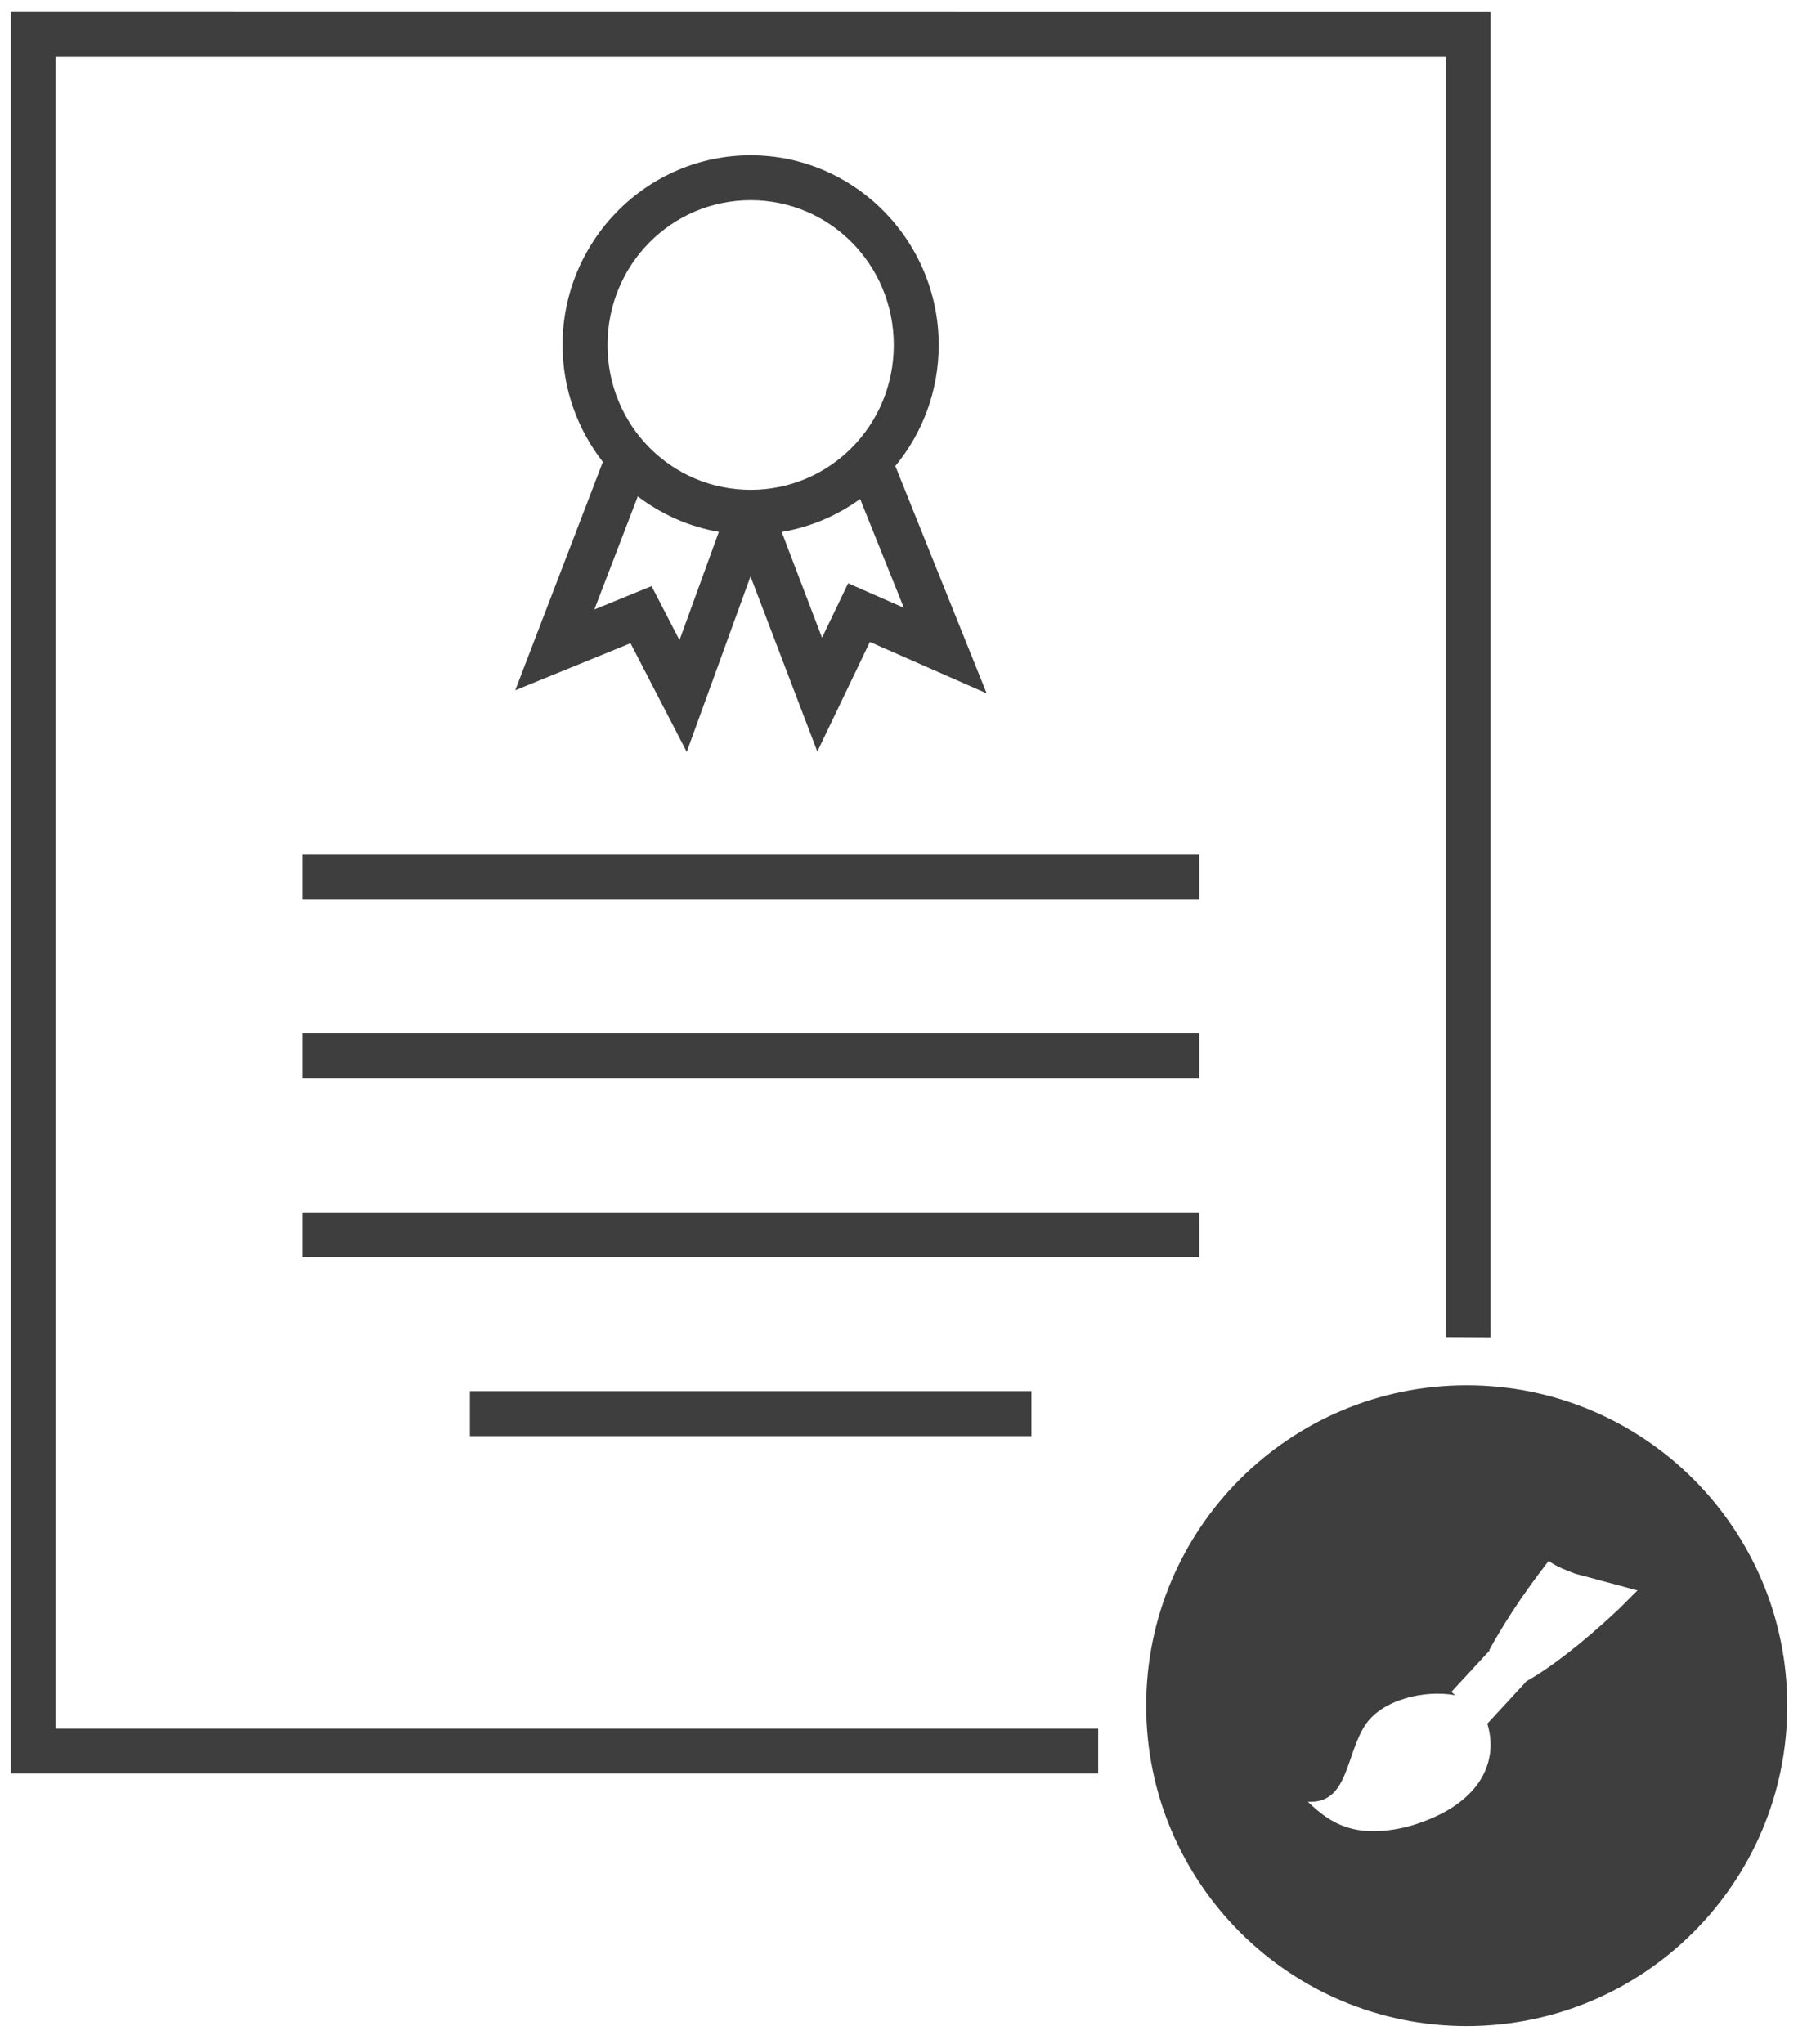
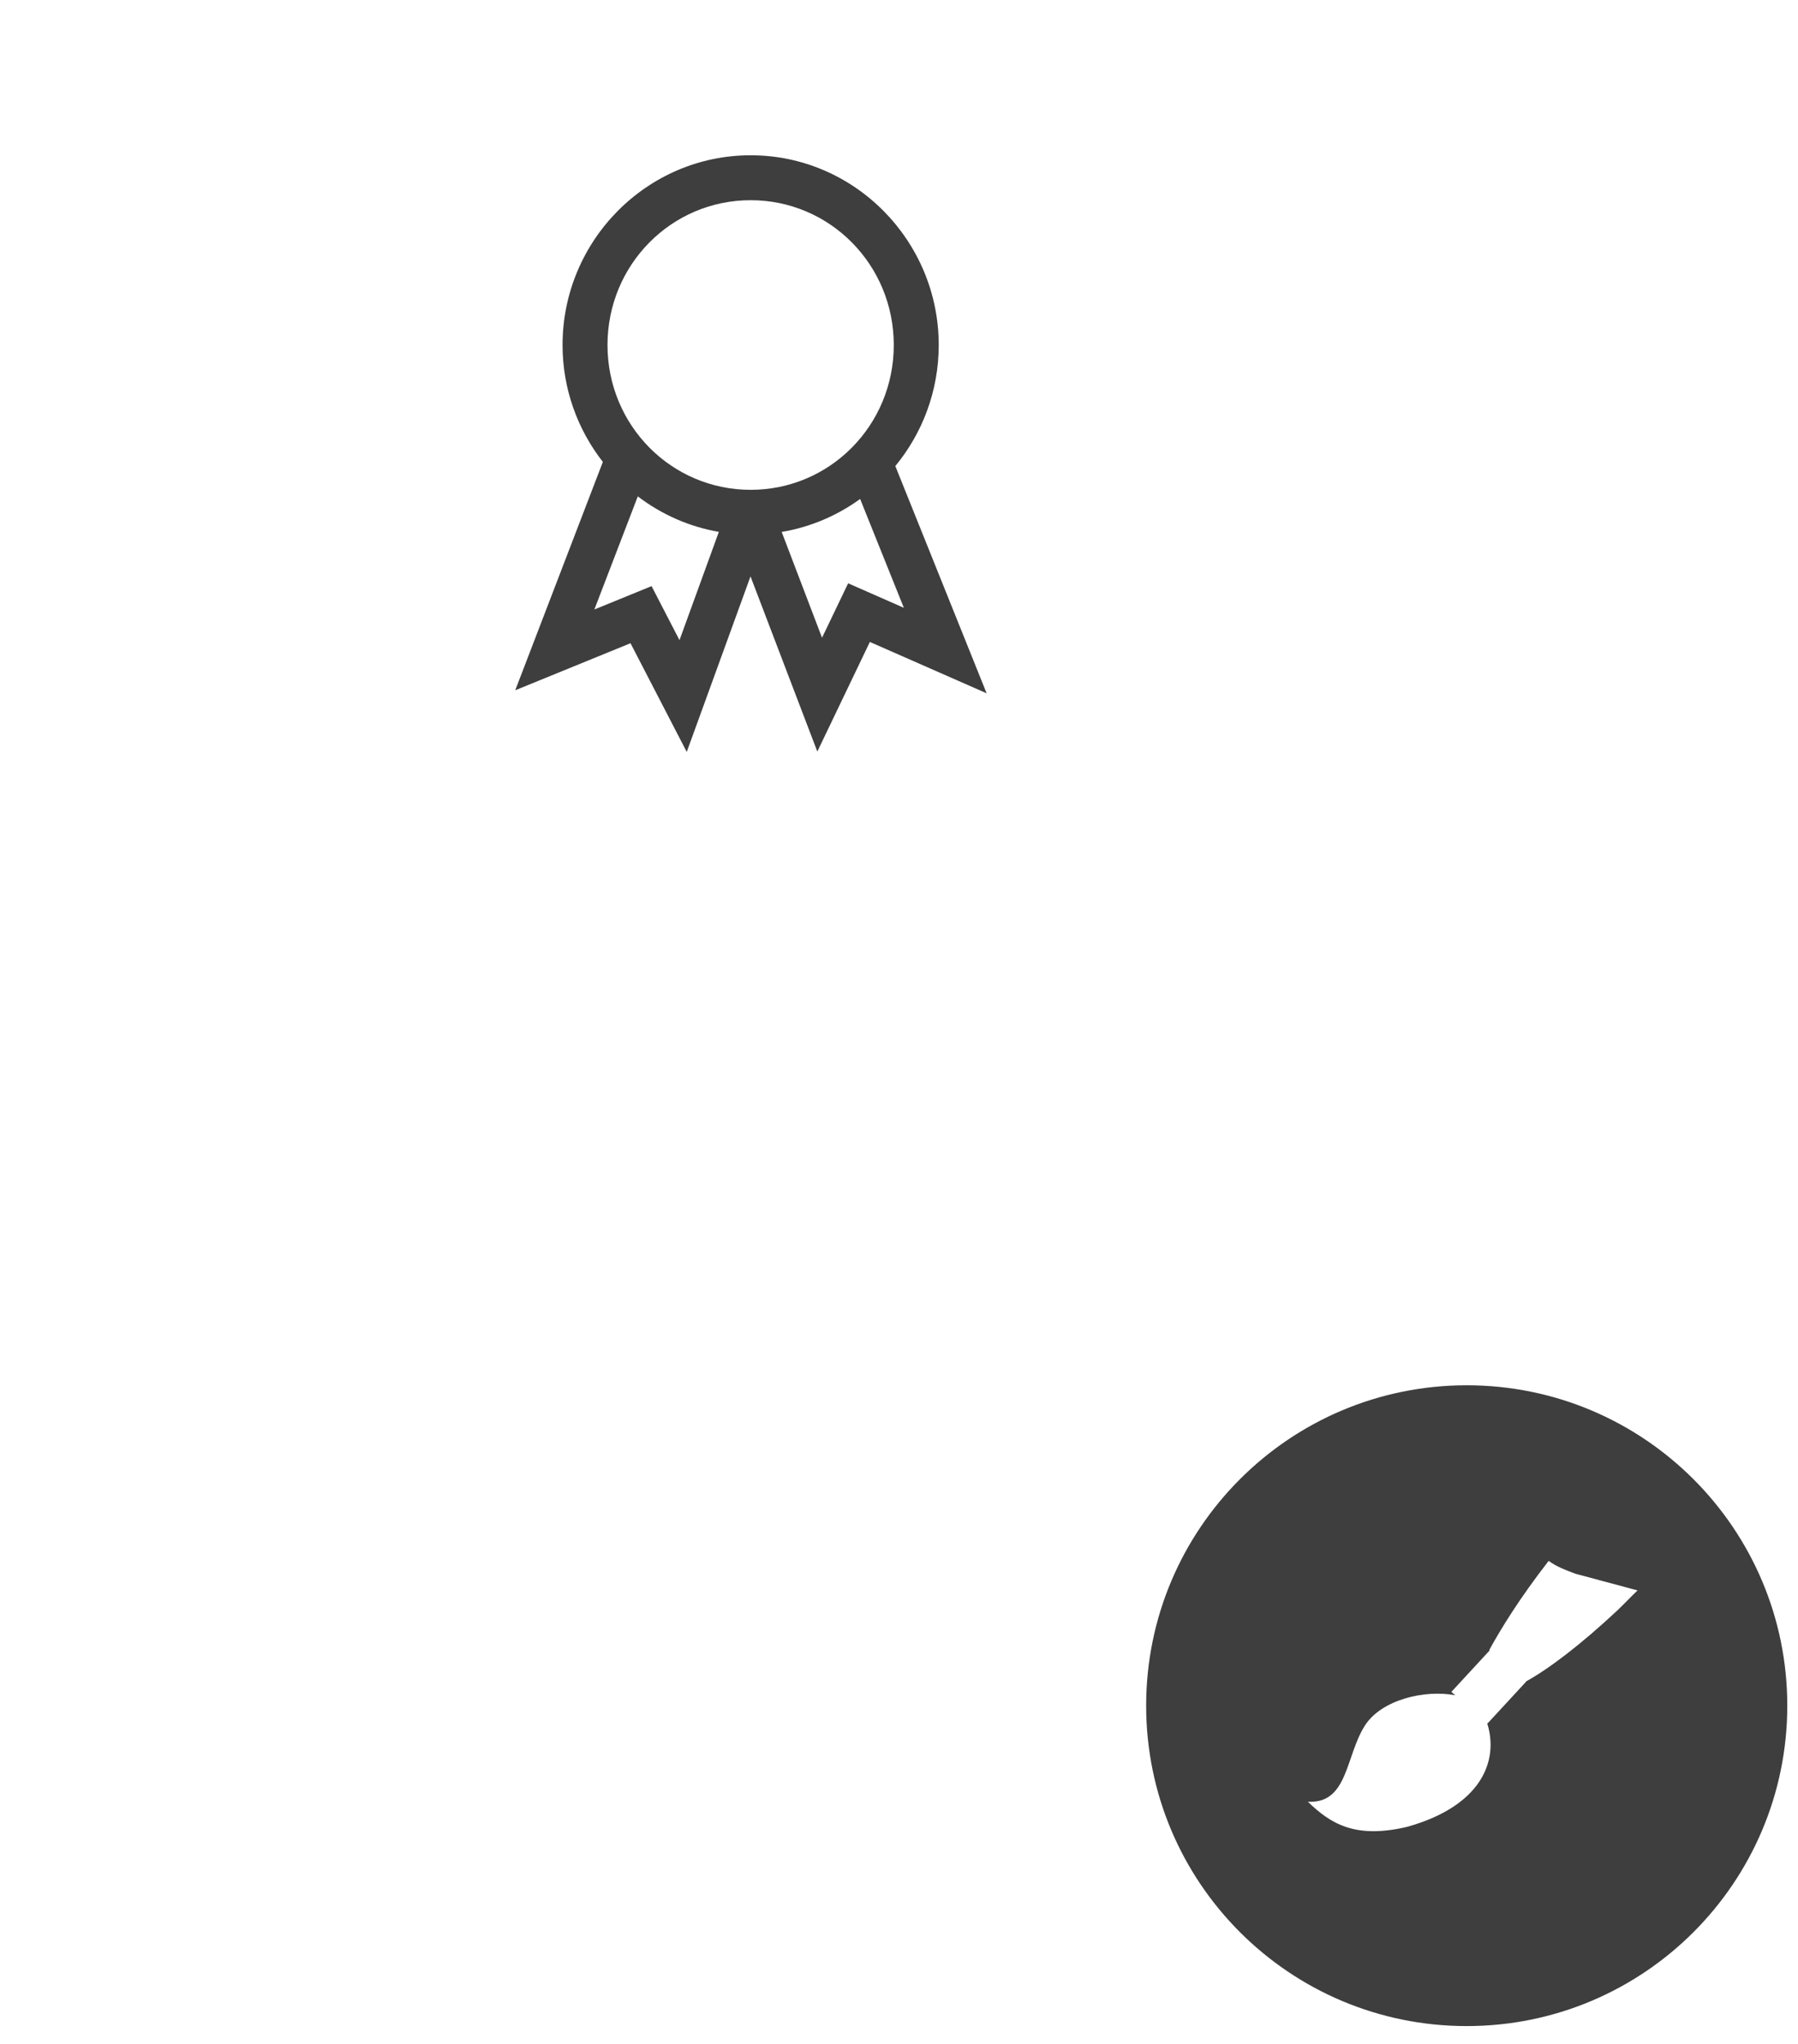
<svg xmlns="http://www.w3.org/2000/svg" width="73px" height="83px" viewBox="0 0 73 83" version="1.1">
  <title>noun_Furniture Warranty_189315</title>
  <desc>Created with Sketch.</desc>
  <g id="Welcome" stroke="none" stroke-width="1" fill="none" fill-rule="evenodd">
    <g id="Desktop" transform="translate(-264, -307)" fill="#3E3E3E" fill-rule="nonzero">
      <g id="Group-3" transform="translate(225, 280)">
        <g id="noun_Furniture-Warranty_189315" transform="translate(39, 27)">
          <g id="Group">
            <path d="M59.549,56.242 C66.737,56.242 72.565,62.066 72.565,69.251 C72.564,76.436 66.737,82.259 59.549,82.259 C52.361,82.259 46.535,76.436 46.535,69.251 C46.534,62.066 52.361,56.242 59.549,56.242 Z M66.485,64.571 L63.956,63.892 C63.57,63.747 63.183,63.602 62.877,63.371 C61.702,64.883 60.934,66.133 60.466,66.989 L60.483,67.005 L58.927,68.691 L59.083,68.828 C57.85,68.591 56.087,69.004 55.414,70.06 C54.622,71.307 54.735,73.236 53.101,73.151 C54.02,74.039 55.01,74.666 57.118,74.173 C60.099,73.346 60.875,71.533 60.38,69.961 L60.395,69.972 L61.959,68.278 L61.951,68.27 C62.878,67.761 64.177,66.775 65.667,65.382 C65.956,65.106 66.196,64.847 66.485,64.571 Z" id="Shape" />
-             <path d="M0.435,0.489 C0.435,24.329 0.435,48.168 0.435,72.008 L44.587,72.008 L44.587,70.184 L2.257,70.184 L2.257,2.314 L58.693,2.314 L58.693,54.288 L60.518,54.297 L60.518,0.493 L0.435,0.489 Z" id="Path" />
-             <polygon id="Path" points="12.266 34.701 12.266 36.525 48.689 36.525 48.689 34.701" />
-             <polygon id="Path" points="19.078 56.48 19.078 58.305 41.878 58.305 41.878 56.48" />
-             <polygon id="Path" points="12.266 41.96 12.266 43.784 48.689 43.784 48.689 41.96" />
-             <polygon id="Path" points="12.266 49.221 12.266 51.045 48.689 51.045 48.689 49.221" />
            <path d="M30.477,6.304 C26.264,6.304 22.84,9.77 22.84,14.008 C22.84,15.797 23.455,17.444 24.476,18.754 L20.919,28.025 L25.599,26.115 L27.882,30.528 L30.471,23.402 L33.184,30.513 L35.317,26.063 L40.058,28.148 L36.351,18.922 C37.451,17.586 38.113,15.872 38.113,14.008 C38.113,9.77 34.689,6.304 30.477,6.304 L30.477,6.304 Z M30.477,8.128 C33.692,8.128 36.288,10.746 36.288,14.008 C36.288,17.271 33.692,19.887 30.477,19.887 C27.261,19.887 24.665,17.271 24.665,14.008 C24.665,10.746 27.261,8.128 30.477,8.128 Z M25.895,20.153 C26.846,20.877 27.965,21.383 29.186,21.594 L27.588,25.99 L26.454,23.797 L24.132,24.745 L25.895,20.153 L25.895,20.153 Z M34.922,20.258 L36.697,24.677 L34.435,23.682 L33.375,25.892 L31.737,21.597 C32.911,21.399 33.993,20.932 34.922,20.258 L34.922,20.258 Z" id="Shape" />
          </g>
        </g>
      </g>
    </g>
  </g>
</svg>